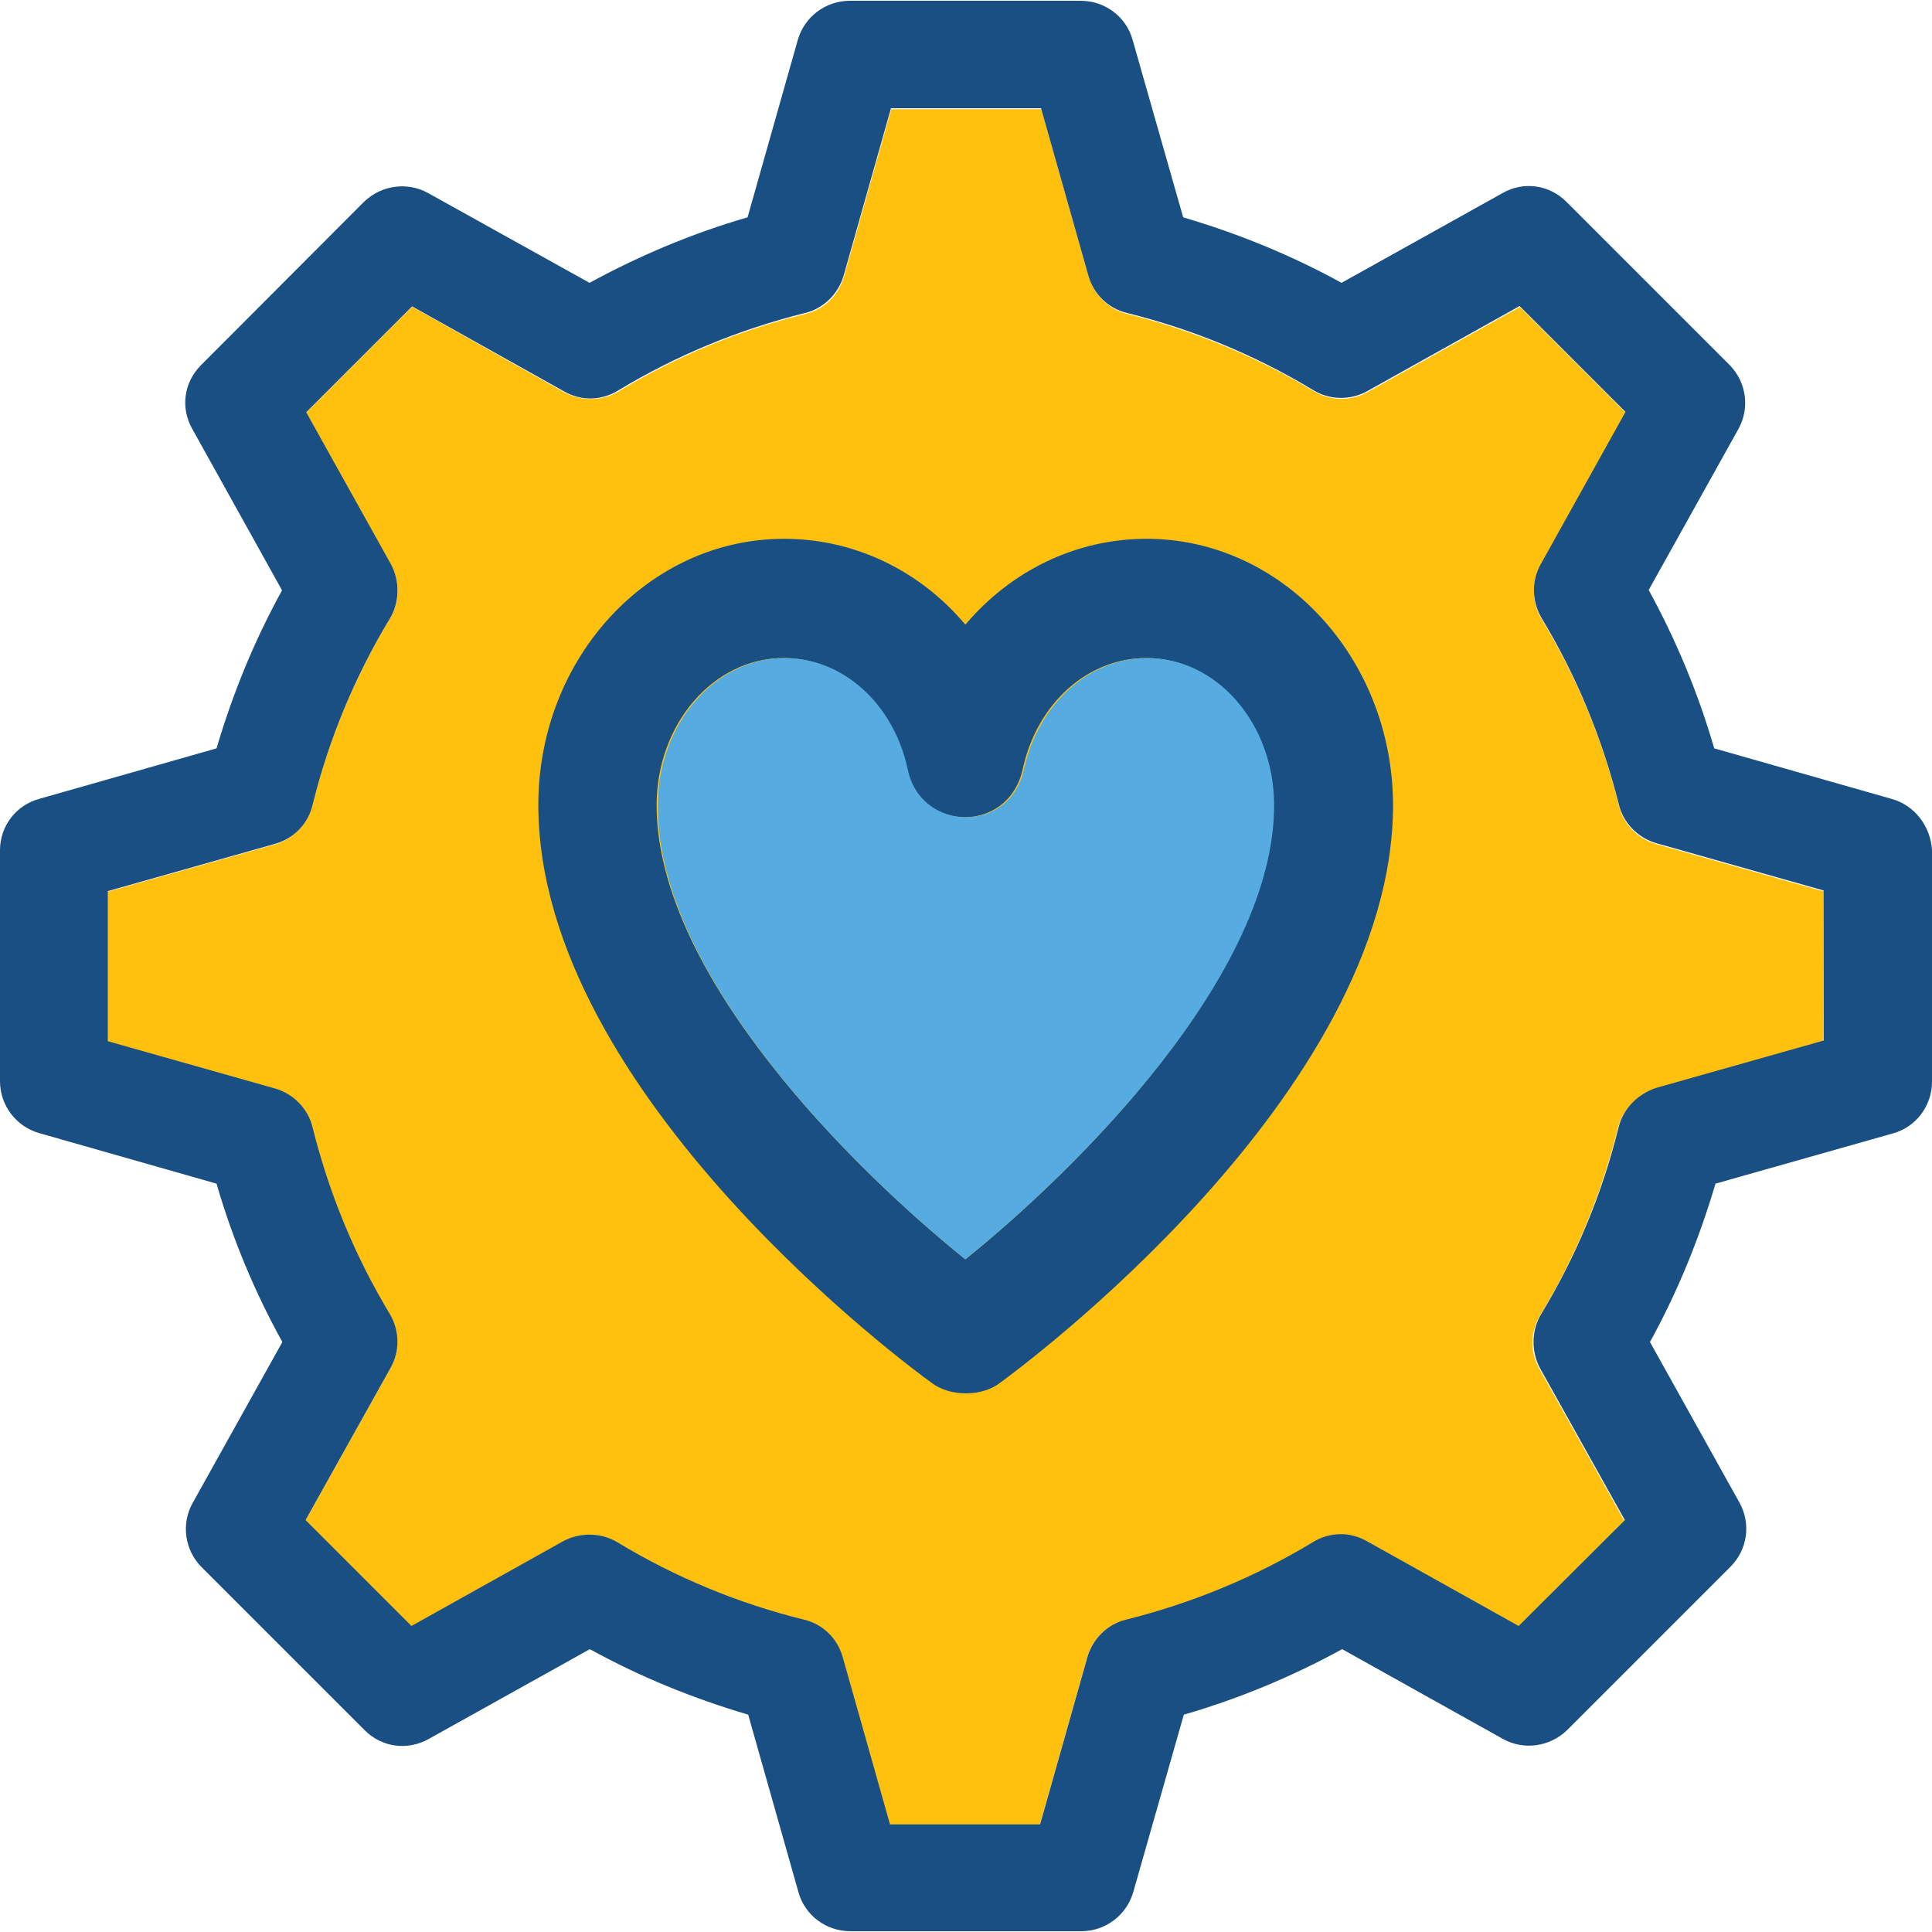
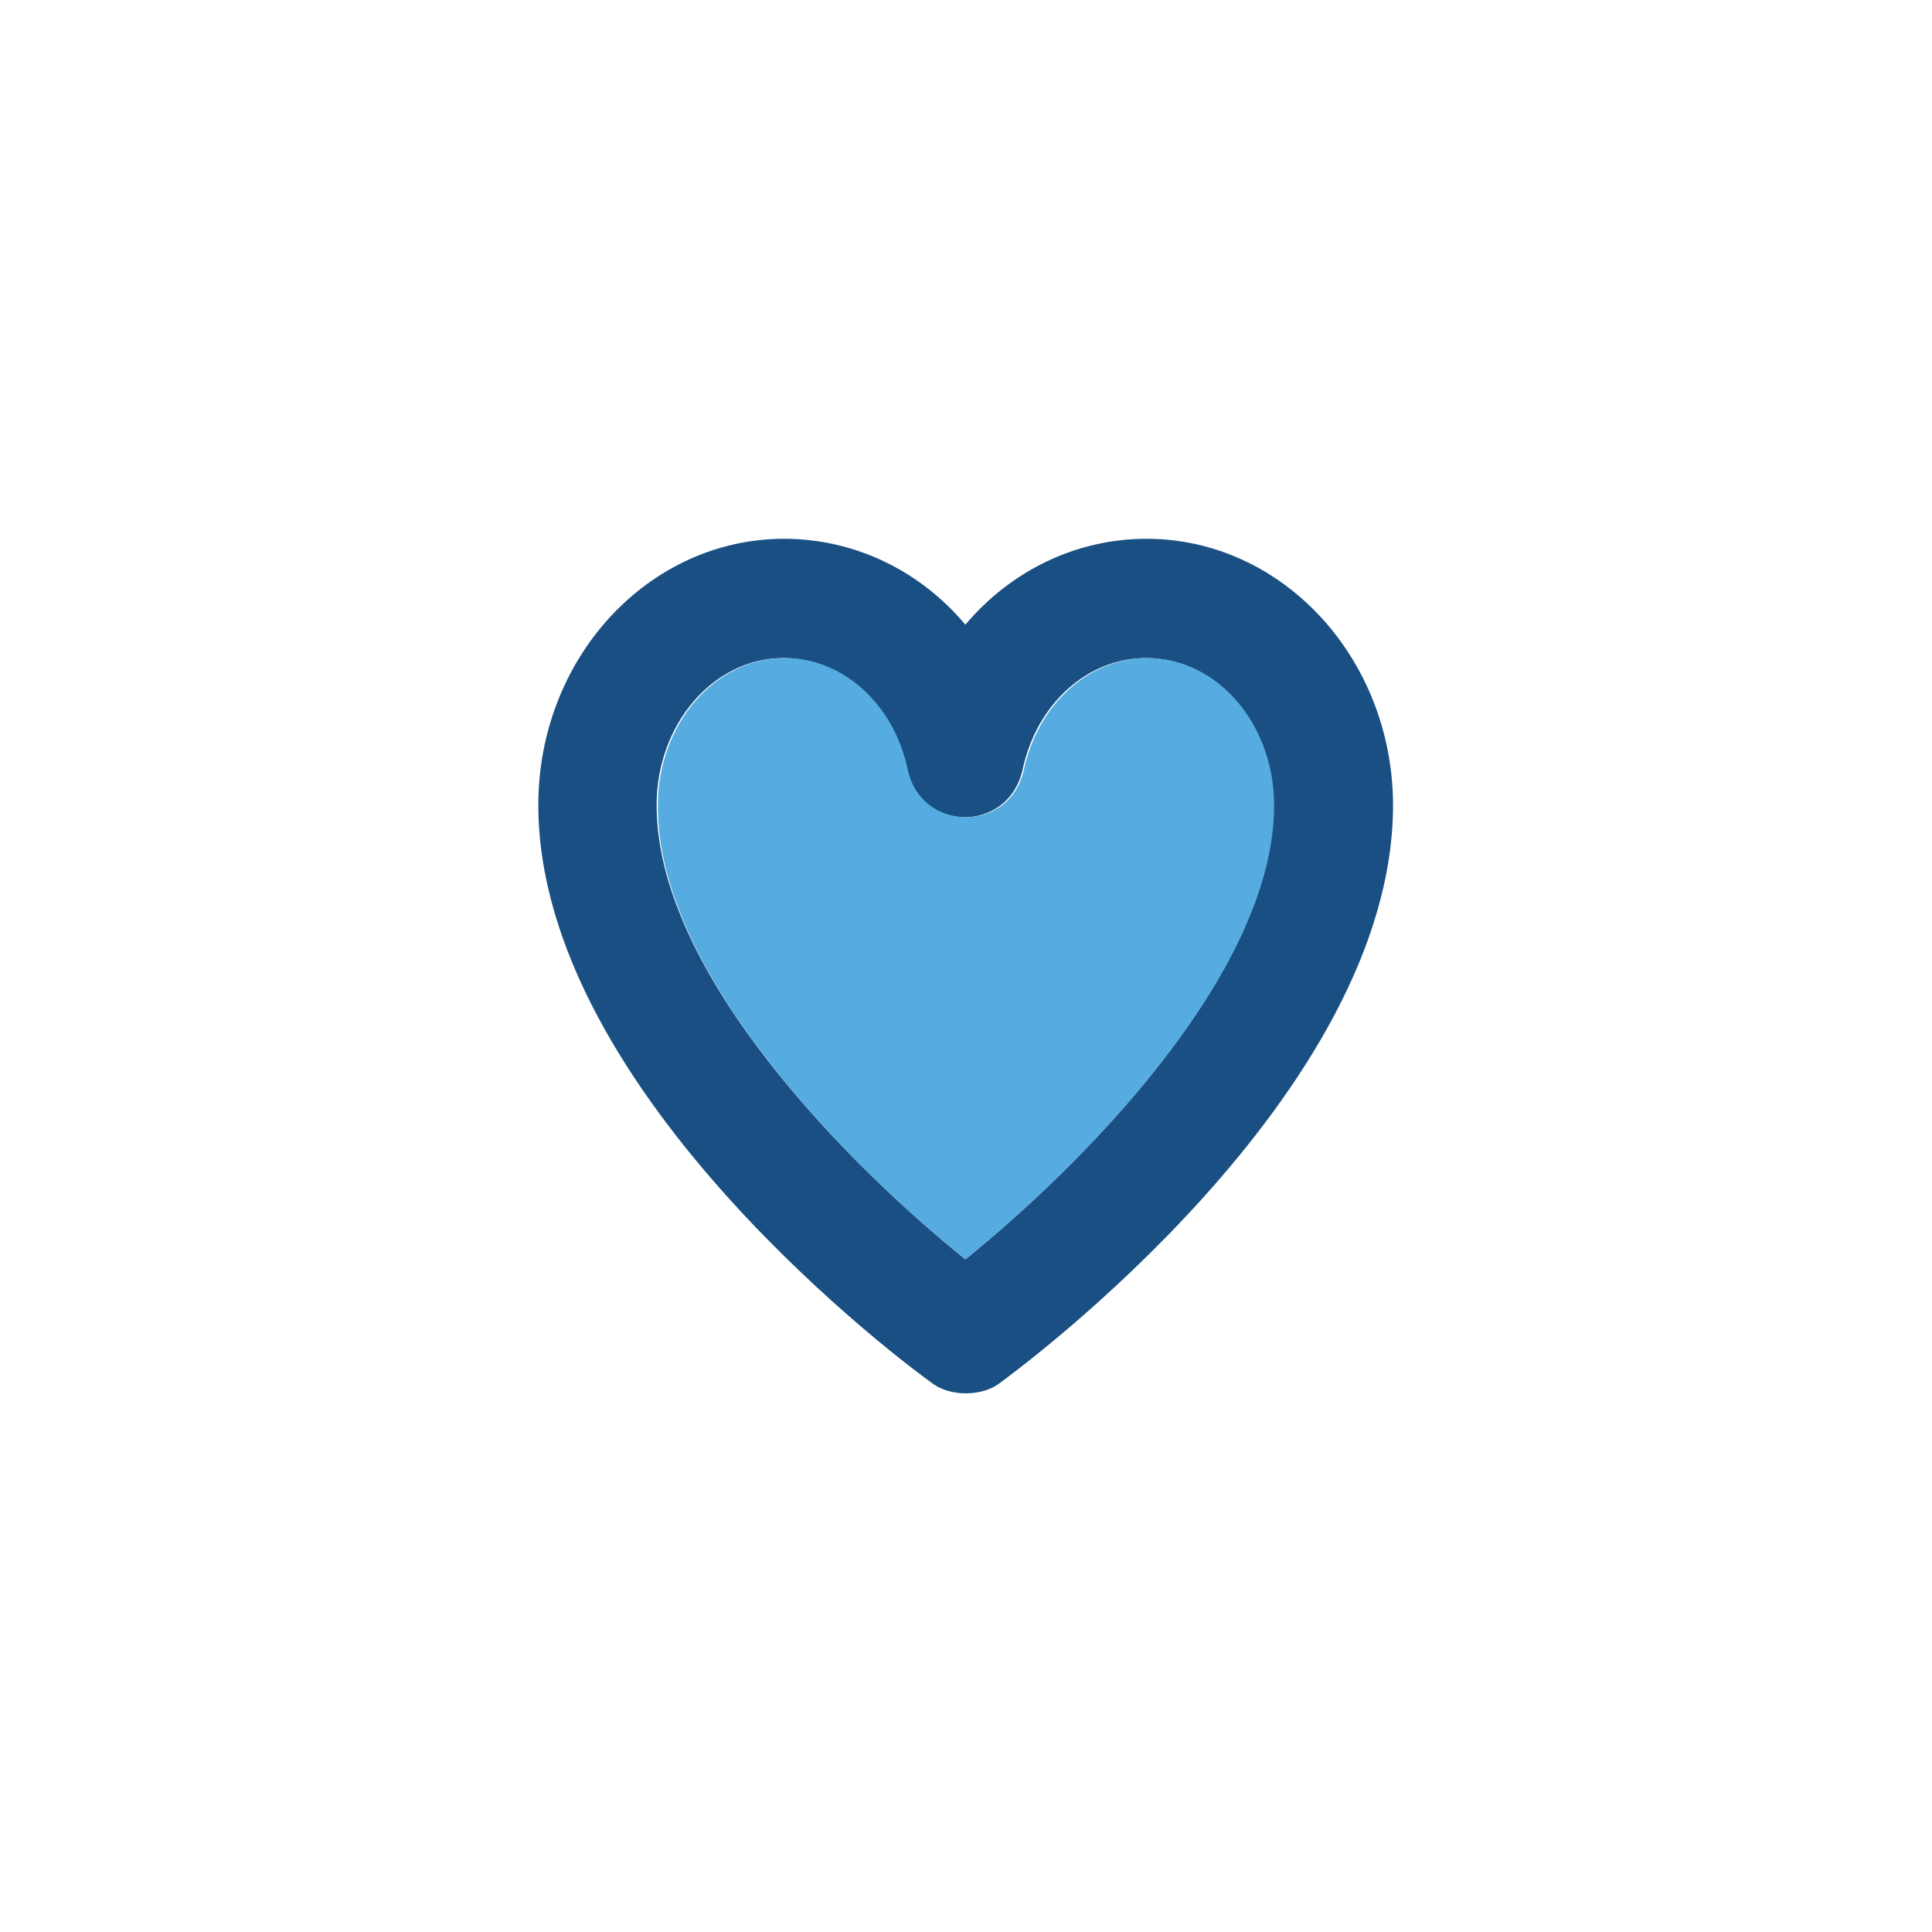
<svg xmlns="http://www.w3.org/2000/svg" height="800px" width="800px" version="1.1" id="Layer_1" viewBox="0 0 392.792 392.792" xml:space="preserve">
-   <path style="fill:#FFC10D;" d="M370.747,181.236l-34.069-9.632c-3.814-1.099-6.659-4.073-7.564-7.887  c-3.297-13.382-8.598-26.117-15.709-37.883c-2.004-3.297-2.069-7.499-0.129-10.99l17.261-30.901L309.01,62.416l-30.901,17.261  c-3.426,1.939-7.564,1.875-10.99-0.129c-11.766-7.111-24.501-12.347-37.883-15.709c-3.814-0.905-6.788-3.879-7.887-7.564  l-9.632-34.069h-30.513l-9.632,34.069c-1.099,3.814-4.073,6.659-7.887,7.564c-13.382,3.297-26.117,8.598-37.883,15.709  c-3.297,2.004-7.499,2.069-10.99,0.259l-31.03-17.455L62.19,83.943l17.261,30.966c1.939,3.426,1.875,7.564-0.259,10.99  c-7.111,11.766-12.347,24.436-15.709,37.883c-0.905,3.814-3.879,6.788-7.564,7.887l-34.069,9.632v30.513l34.069,9.632  c3.814,1.099,6.659,4.073,7.564,7.887c3.297,13.382,8.598,26.182,15.709,37.947c2.004,3.297,2.069,7.564,0.129,10.99l-17.261,30.901  l21.527,21.527l30.901-17.261c3.426-1.939,7.564-1.875,10.99,0.259c11.766,7.111,24.501,12.347,37.883,15.709  c3.814,0.905,6.788,3.879,7.887,7.564l9.632,34.069h30.513l9.632-34.069c1.099-3.814,4.073-6.659,7.887-7.564  c13.382-3.297,26.117-8.598,37.883-15.709c3.297-2.004,7.499-2.069,10.99-0.259l30.901,17.261l21.527-21.527l-17.261-30.901  c-1.939-3.426-1.875-7.564,0.259-10.99c7.111-11.766,12.347-24.501,15.709-37.883c0.905-3.814,3.879-6.788,7.628-7.887l34.069-9.632  L370.747,181.236L370.747,181.236z" />
  <path style="fill:#194F82;" d="M233.115,109.543c-14.481,0-27.669,6.594-36.848,17.455c-9.18-10.925-22.432-17.455-36.848-17.455  c-27.604,0-49.972,24.242-49.972,54.109c0,58.958,76.477,115.006,79.838,117.398c3.943,3.103,10.667,2.844,14.158,0  c3.232-2.392,79.774-58.44,79.774-117.398C283.152,133.851,260.719,109.543,233.115,109.543z M196.267,256.032  c-22.432-18.036-62.772-57.665-62.772-92.315c0-16.549,11.572-29.931,25.794-29.931c11.895,0,22.174,9.374,25.018,22.691  c2.651,12.671,20.622,13.123,23.596,0c2.844-13.382,13.188-22.691,25.083-22.691c14.222,0,25.794,13.446,25.794,29.931  C259.038,198.303,218.699,237.931,196.267,256.032z" />
  <path style="fill:#56ACE0;" d="M196.267,256.032c22.432-18.101,62.772-57.729,62.772-92.315c0-16.549-11.572-29.931-25.794-29.931  c-11.895,0-22.174,9.374-25.083,22.691c-2.909,13.123-20.945,12.671-23.596,0c-2.844-13.382-13.188-22.691-25.018-22.691  c-14.222,0-25.794,13.446-25.794,29.931C133.495,198.368,173.834,237.996,196.267,256.032z" />
-   <path style="fill:#194F82;" d="M384.582,162.424l-36.073-10.279c-3.232-11.184-7.758-22.044-13.317-32.194l18.23-32.711  c2.392-4.267,1.616-9.568-1.745-12.994l-33.228-33.228c-3.491-3.491-8.727-4.202-12.994-1.745l-32.711,18.23  c-10.214-5.624-21.01-10.02-32.194-13.317L230.271,8.113c-1.293-4.719-5.624-7.952-10.537-7.952h-46.998  c-4.848,0-9.18,3.232-10.537,7.952l-10.214,36.073c-11.184,3.232-21.915,7.758-32.129,13.317l-32.776-18.23  c-4.267-2.392-9.568-1.616-13.059,1.745L40.857,74.246c-3.491,3.491-4.202,8.727-1.745,12.994l18.23,32.776  c-5.624,10.214-10.02,20.945-13.317,32.129L7.952,162.424C3.232,163.717,0,167.984,0,172.832v46.998  c0,4.848,3.232,9.18,7.952,10.537l36.073,10.279c3.232,11.184,7.758,22.044,13.382,32.194l-18.23,32.711  c-2.392,4.267-1.616,9.568,1.745,12.994l33.228,33.228c3.491,3.491,8.727,4.202,13.059,1.745l32.711-18.23  c10.214,5.624,21.01,10.02,32.194,13.317l10.214,36.073c1.293,4.719,5.624,7.952,10.537,7.952h46.998  c4.848,0,9.18-3.232,10.537-7.952l10.279-36.073c11.184-3.232,22.044-7.758,32.194-13.317l32.646,18.23  c4.267,2.392,9.568,1.616,13.059-1.745l33.228-33.228c3.491-3.491,4.202-8.727,1.875-12.994l-18.23-32.711  c5.624-10.214,10.02-21.01,13.317-32.194l36.073-10.214c4.719-1.293,7.952-5.624,7.952-10.537v-46.998  C392.533,168.049,389.301,163.717,384.582,162.424z M329.051,229.269c-3.297,13.382-8.598,26.117-15.709,37.883  c-2.004,3.297-2.069,7.564-0.259,10.99l17.261,30.901l-21.592,21.527l-30.901-17.261c-3.426-1.939-7.564-1.875-10.99,0.259  c-11.766,7.111-24.501,12.347-37.883,15.709c-3.814,0.905-6.788,3.879-7.887,7.564l-9.632,34.069h-30.513l-9.632-34.069  c-1.099-3.814-4.073-6.659-7.887-7.564c-13.382-3.297-26.117-8.598-37.883-15.709c-3.297-2.004-7.564-2.069-10.99-0.259  L83.653,330.57l-21.527-21.527l17.261-30.901c1.939-3.426,1.875-7.564-0.129-10.99c-7.111-11.766-12.347-24.501-15.709-37.947  c-0.905-3.814-3.879-6.788-7.564-7.887l-34.069-9.632v-30.513l34.069-9.632c3.814-1.099,6.659-4.073,7.564-7.887  c3.297-13.382,8.598-26.117,15.709-37.883c2.004-3.297,2.069-7.564,0.259-10.99L62.255,83.814l21.527-21.527l30.966,17.325  c3.426,1.939,7.564,1.875,10.99-0.259c11.766-7.111,24.436-12.347,37.883-15.709c3.814-0.905,6.788-3.879,7.887-7.564l9.632-34.069  h30.513l9.632,34.069c1.099,3.814,4.073,6.659,7.887,7.564c13.382,3.297,26.117,8.598,37.883,15.709  c3.297,2.004,7.564,2.069,10.99,0.129l30.901-17.261l21.527,21.527l-17.196,30.901c-1.939,3.426-1.875,7.564,0.129,10.99  c7.111,11.766,12.347,24.501,15.709,37.883c0.905,3.814,3.879,6.788,7.564,7.887l34.069,9.632v30.513l-34.069,9.632  C332.865,222.481,329.956,225.455,329.051,229.269z" />
</svg>